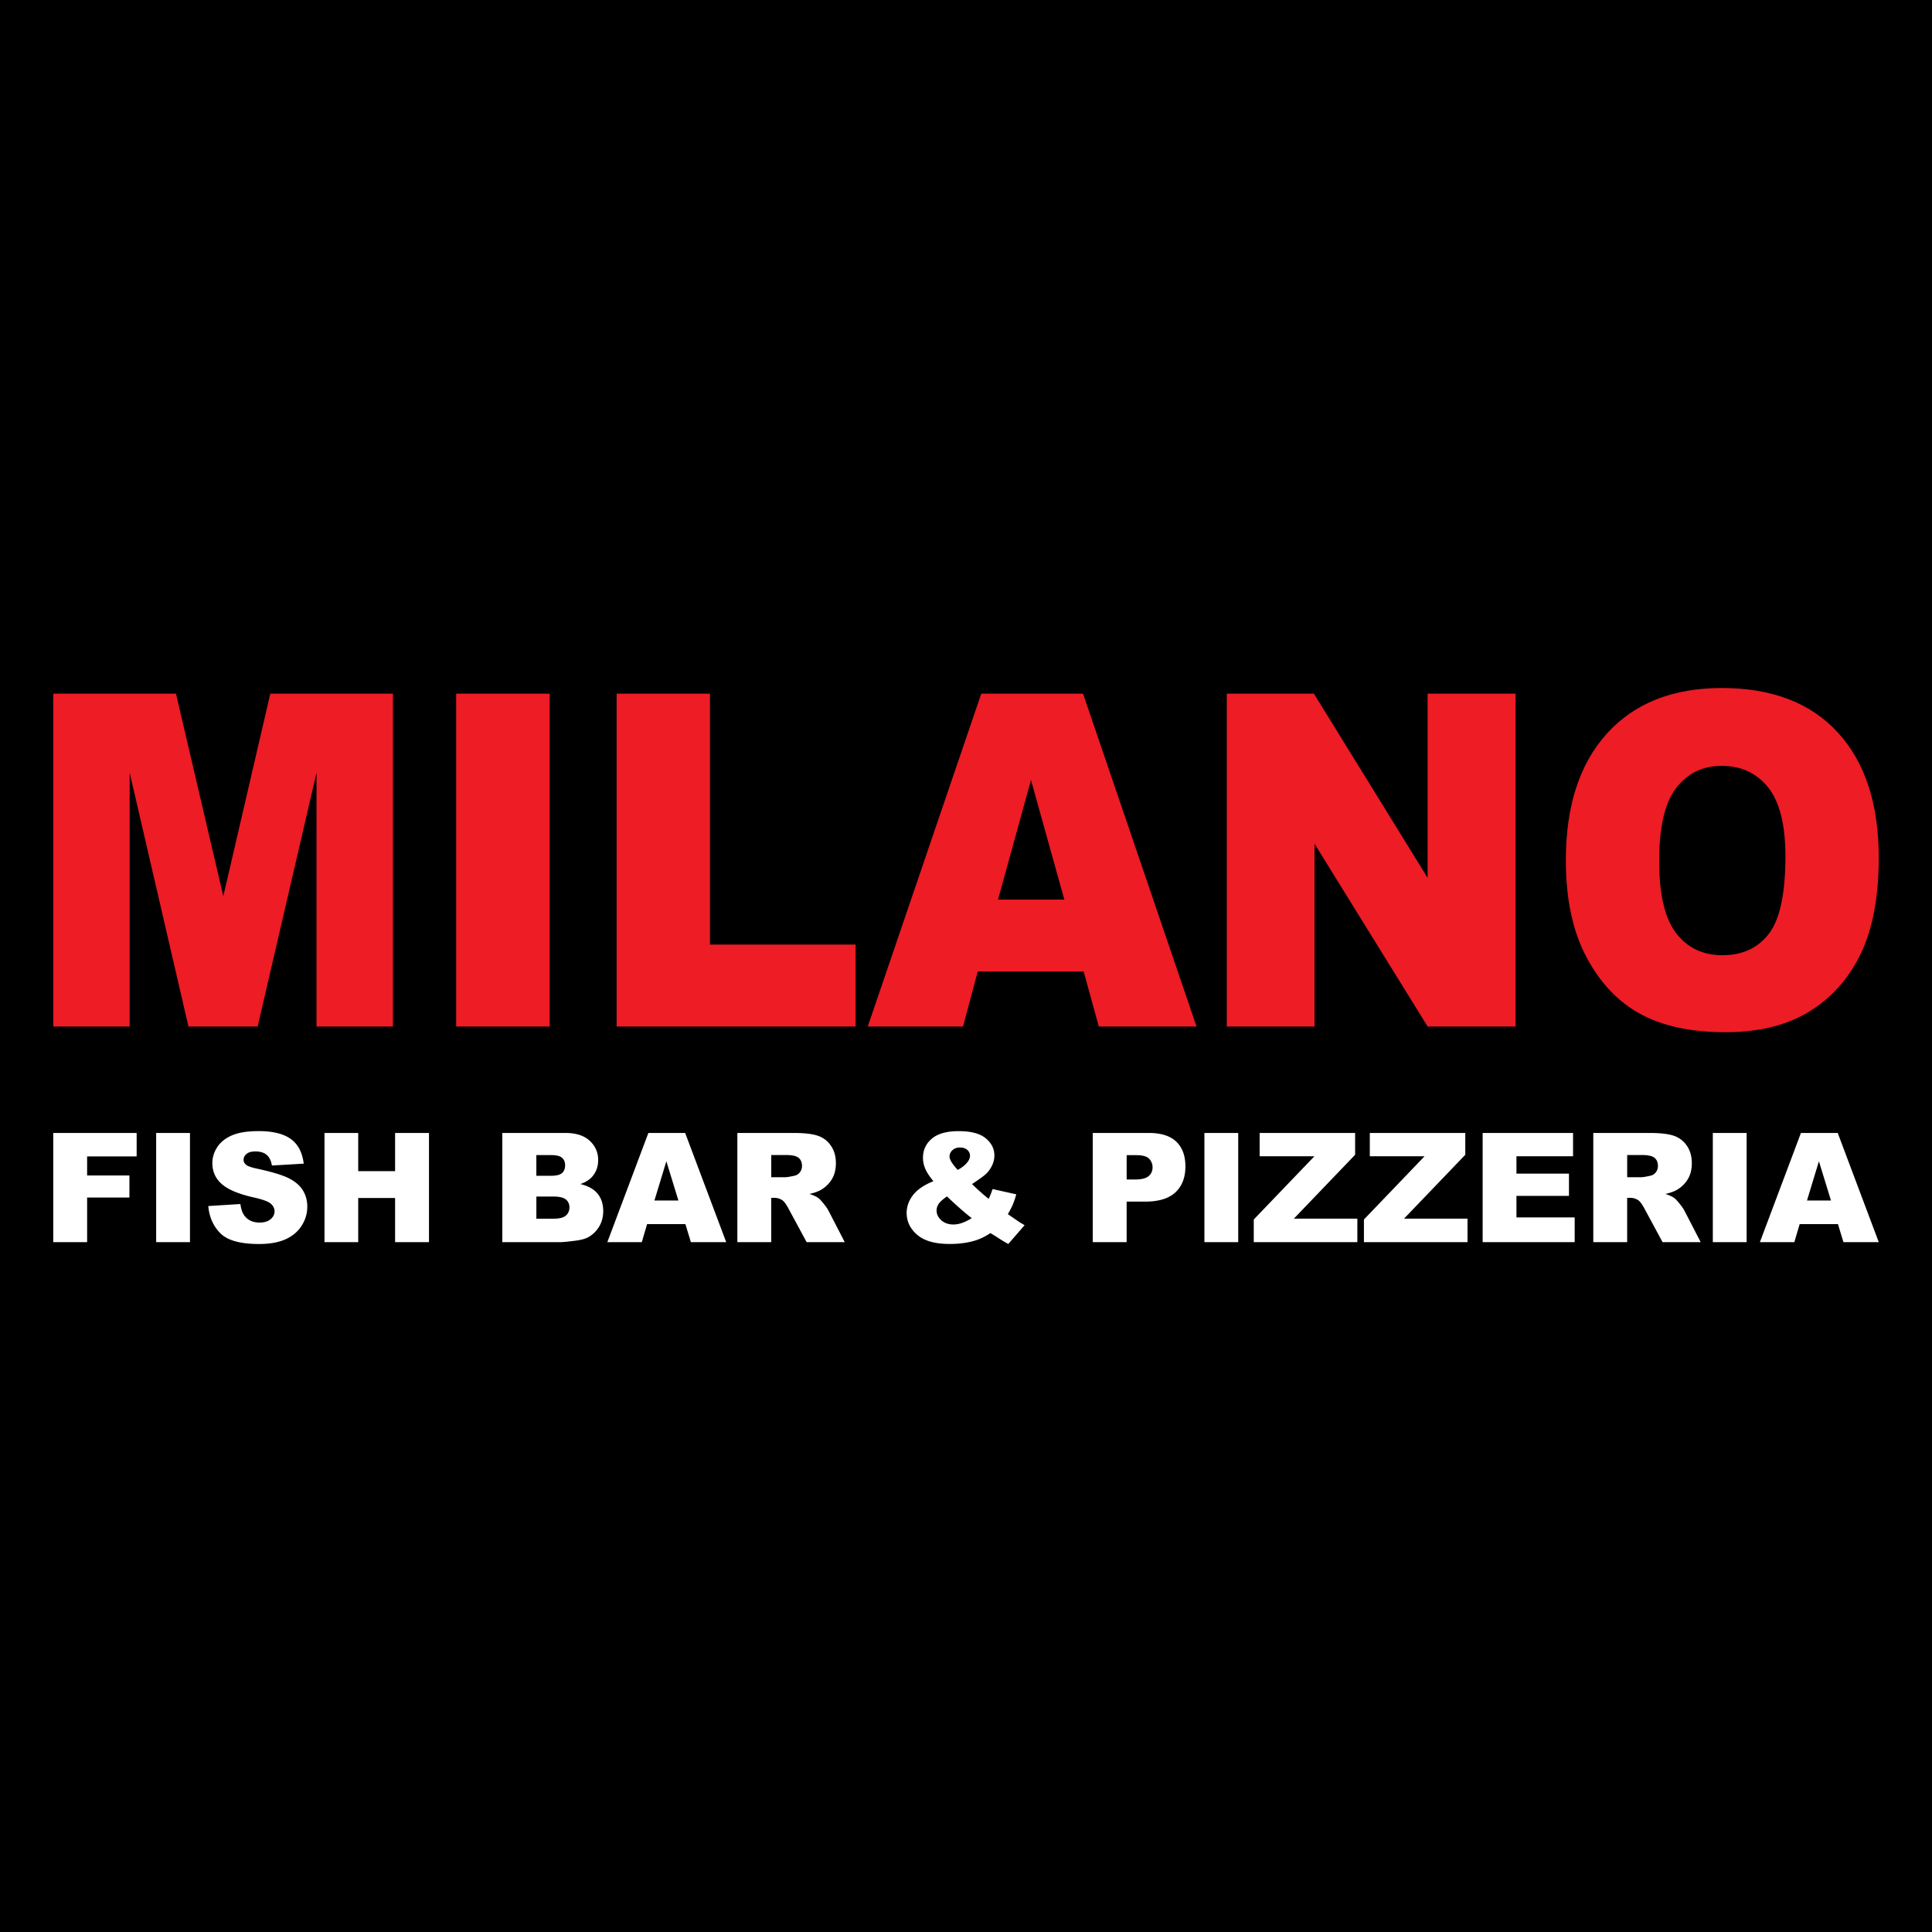
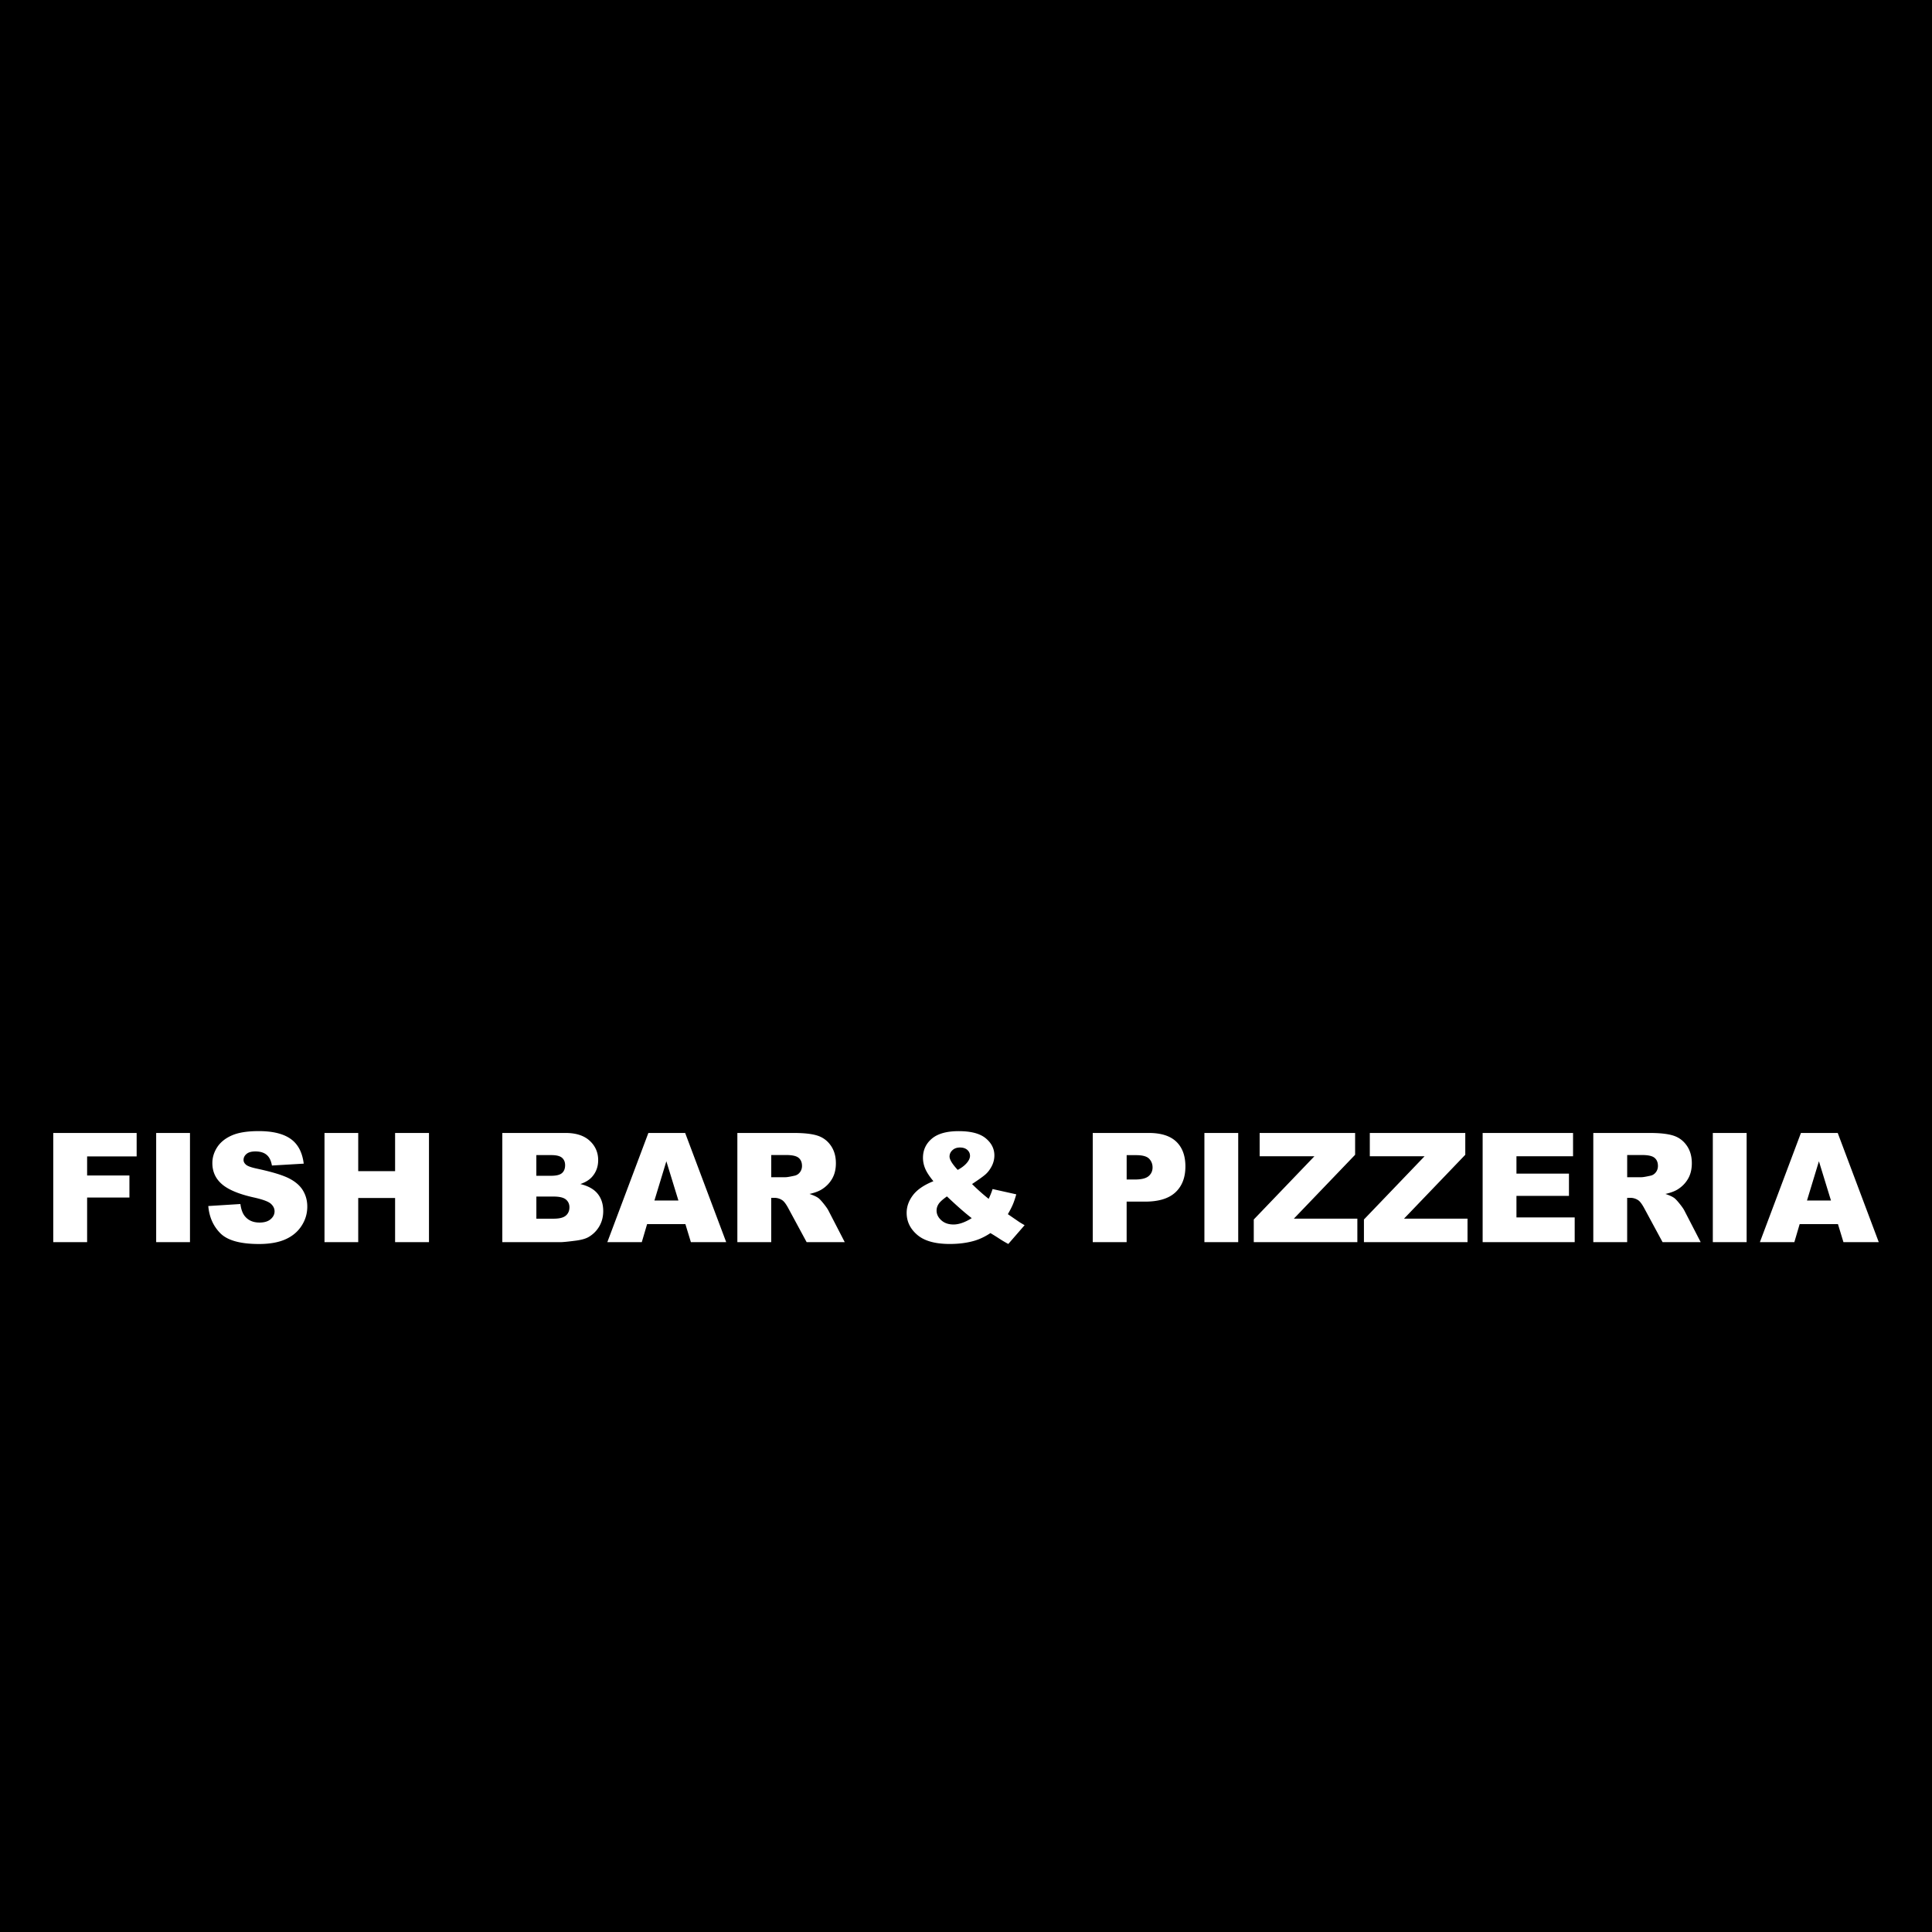
<svg xmlns="http://www.w3.org/2000/svg" viewBox="0 0 960 960">
  <path d="M-.01 0H960v960H-.01z" />
-   <path fill="#ed1c25" d="M26.46 344.68h60.98l23.52 100.63 23.35-100.63h60.94v165.39h-37.97V383.94l-29.26 126.13H93.64L64.43 383.94v126.13H26.46V344.68zm200.21 0h46.47v165.39h-46.47V344.68zm79.73 0h46.37v124.66h72.37v40.73H306.4V344.68zm232.07 138.09h-52.64l-7.31 27.3h-47.34l56.4-165.39h50.58l56.39 165.39h-48.56l-7.52-27.3zm-9.61-35.76l-16.56-59.45-16.39 59.45h32.95zm80.72-102.33h43.3l56.5 91.5v-91.5h43.71v165.39h-43.71l-56.19-90.81v90.81h-43.6V344.68zm168.48 82.81c0-27 6.82-48.02 20.47-63.06 13.65-15.04 32.65-22.56 57.01-22.56 24.98 0 44.22 7.39 57.73 22.17 13.51 14.78 20.27 35.48 20.27 62.11 0 19.33-2.95 35.18-8.85 47.55-5.9 12.37-14.43 22-25.59 28.88-11.16 6.88-25.06 10.32-41.71 10.32-16.92 0-30.93-2.97-42.02-8.91-11.09-5.94-20.08-15.34-26.97-28.2-6.89-12.88-10.34-28.97-10.34-48.3zm46.37.22c0 16.7 2.82 28.69 8.44 35.99 5.63 7.3 13.29 10.94 22.98 10.94 9.96 0 17.67-3.57 23.13-10.72 5.46-7.14 8.19-19.97 8.19-38.47 0-15.57-2.85-26.94-8.55-34.13-5.7-7.18-13.43-10.77-23.18-10.77-9.35 0-16.86 3.65-22.52 10.94-5.66 7.31-8.49 19.38-8.49 36.22z" />
  <path fill="#fff" d="M26.46 562.96H67.9v11.66H43.29v9.47h21.02v10.95H43.29v22.17H26.46v-54.25zm51.14 0h16.8v54.25H77.6v-54.25zm25.9 36.31l15.95-1c.35 2.59 1.05 4.56 2.11 5.92 1.73 2.2 4.19 3.29 7.4 3.29 2.39 0 4.24-.56 5.53-1.68 1.3-1.12 1.94-2.42 1.94-3.9 0-1.41-.62-2.66-1.85-3.77-1.23-1.11-4.1-2.16-8.59-3.15-7.35-1.65-12.59-3.85-15.73-6.59-3.16-2.74-4.74-6.23-4.74-10.47 0-2.79.81-5.42 2.42-7.9 1.62-2.48 4.05-4.43 7.29-5.85s7.69-2.13 13.34-2.13c6.93 0 12.22 1.29 15.86 3.87 3.64 2.58 5.8 6.68 6.49 12.3l-15.8.93c-.42-2.44-1.3-4.22-2.65-5.33-1.34-1.11-3.2-1.67-5.57-1.67-1.95 0-3.42.41-4.4 1.24-.99.83-1.48 1.83-1.48 3.02 0 .86.41 1.64 1.22 2.33.79.72 2.66 1.38 5.62 2 7.33 1.58 12.58 3.18 15.75 4.79 3.17 1.62 5.48 3.62 6.92 6.01 1.44 2.39 2.16 5.07 2.16 8.03 0 3.48-.96 6.69-2.89 9.62-1.92 2.94-4.61 5.16-8.07 6.68-3.45 1.52-7.81 2.28-13.06 2.28-9.23 0-15.62-1.78-19.17-5.33-3.52-3.55-5.53-8.07-6-13.54zm57.73-36.31H178v18.98h18.32v-18.98h16.84v54.25h-16.84v-21.94H178v21.94h-16.76v-54.25zm88.37 0h31.38c5.23 0 9.24 1.29 12.05 3.89 2.8 2.59 4.2 5.8 4.2 9.62 0 3.21-1 5.96-3 8.25-1.33 1.53-3.28 2.74-5.85 3.63 3.9.94 6.77 2.55 8.6 4.83 1.84 2.28 2.76 5.15 2.76 8.6 0 2.81-.65 5.34-1.96 7.59s-3.1 4.02-5.37 5.33c-1.41.81-3.53 1.41-6.37 1.78-3.77.49-6.28.74-7.51.74H249.6v-54.26zm16.91 21.28h7.29c2.61 0 4.43-.45 5.46-1.35 1.02-.9 1.54-2.2 1.54-3.9 0-1.58-.51-2.81-1.54-3.7-1.02-.89-2.81-1.33-5.35-1.33h-7.4v10.28zm0 21.32h8.55c2.89 0 4.92-.51 6.11-1.54 1.18-1.02 1.78-2.4 1.78-4.13 0-1.6-.59-2.89-1.76-3.87-1.17-.97-3.23-1.46-6.16-1.46h-8.51v11zm74.06 2.7h-19.03l-2.64 8.96h-17.12l20.39-54.25h18.29l20.39 54.25H343.3l-2.73-8.96zm-3.47-11.73l-5.99-19.5-5.93 19.5h11.92zm29.29 20.68v-54.25h27.94c5.18 0 9.14.44 11.88 1.33 2.74.89 4.95 2.54 6.62 4.94 1.68 2.41 2.52 5.34 2.52 8.79 0 3.01-.64 5.61-1.93 7.79-1.28 2.18-3.05 3.95-5.29 5.31-1.43.86-3.39 1.58-5.89 2.15 2 .67 3.45 1.33 4.36 2 .62.44 1.51 1.4 2.68 2.85 1.17 1.46 1.95 2.58 2.35 3.37l8.12 15.72h-18.94l-8.96-16.58c-1.14-2.15-2.15-3.54-3.04-4.18-1.21-.84-2.58-1.26-4.11-1.26h-1.48v22.02h-16.83zm16.84-32.26h7.07c.76 0 2.25-.25 4.44-.74 1.11-.22 2.02-.79 2.72-1.7.7-.91 1.05-1.96 1.05-3.15 0-1.75-.56-3.1-1.67-4.03-1.11-.94-3.19-1.41-6.25-1.41h-7.36v11.03zm109.98 5.88l11.77 2.63c-.62 2.17-1.21 3.91-1.78 5.22-.57 1.31-1.37 2.85-2.4 4.63l5.66 3.89c.69.44 1.58.97 2.66 1.59l-8.1 9.33c-1.48-.79-3.02-1.7-4.61-2.74-1.59-1.04-3.02-1.92-4.27-2.66-2.62 1.73-5.23 2.98-7.85 3.77-3.63 1.08-7.75 1.63-12.36 1.63-7.23 0-12.61-1.5-16.13-4.51-3.53-3.01-5.29-6.66-5.29-10.95 0-3.08 1.04-6 3.11-8.75s5.46-5.08 10.18-6.98c-1.97-2.39-3.33-4.47-4.07-6.24-.74-1.76-1.11-3.56-1.11-5.38 0-3.85 1.47-7.02 4.4-9.51 2.93-2.49 7.39-3.74 13.36-3.74 6.09 0 10.57 1.18 13.43 3.55 2.86 2.37 4.29 5.21 4.29 8.51 0 1.85-.44 3.63-1.31 5.33-.88 1.7-1.93 3.08-3.16 4.15-1.23 1.06-3.44 2.64-6.62 4.74a96.5 96.5 0 008.25 7.36c.75-1.55 1.41-3.17 1.95-4.87zm-22.68 3.66c-2.07 1.46-3.45 2.7-4.13 3.74-.68 1.04-1.02 2.13-1.02 3.29 0 1.8.78 3.4 2.33 4.81 1.55 1.41 3.58 2.11 6.07 2.11 2.69 0 5.71-1.05 9.07-3.15-3.21-2.46-7.32-6.06-12.32-10.8zm5.36-13.17c1.95-1.06 3.45-2.21 4.51-3.46 1.06-1.25 1.59-2.42 1.59-3.53 0-1.16-.44-2.14-1.33-2.94-.89-.8-2.11-1.2-3.66-1.2-1.53 0-2.78.44-3.74 1.33-.96.89-1.44 1.94-1.44 3.15 0 1.52 1.36 3.74 4.07 6.65zm67.09-18.36h27.87c6.07 0 10.61 1.44 13.64 4.33 3.02 2.89 4.53 6.99 4.53 12.32 0 5.48-1.65 9.76-4.94 12.84-3.29 3.08-8.32 4.63-15.08 4.63h-9.18v20.13h-16.84v-54.25zm16.84 23.13h4.11c3.23 0 5.5-.56 6.81-1.68 1.31-1.12 1.96-2.56 1.96-4.31 0-1.7-.57-3.15-1.7-4.33-1.14-1.18-3.27-1.78-6.4-1.78h-4.77v12.1zm38.64-23.13h16.8v54.25h-16.8v-54.25zm27.45 0h47.44v10.84l-30.45 31.75h31.56v11.66h-51.47v-11.25l30.13-31.42h-27.21v-11.58zm54.74 0h47.44v10.84l-30.45 31.75h31.56v11.66h-51.47v-11.25l30.13-31.42h-27.21v-11.58zm56.06 0h44.93v11.58h-28.12v8.62h26.09v11.06h-26.09v10.7h28.94v12.29h-45.74v-54.25zm54.99 54.25v-54.25h27.94c5.18 0 9.14.44 11.88 1.33 2.74.89 4.95 2.54 6.62 4.94 1.68 2.41 2.52 5.34 2.52 8.79 0 3.01-.64 5.61-1.93 7.79-1.28 2.18-3.05 3.95-5.29 5.31-1.43.86-3.39 1.58-5.89 2.15 2 .67 3.45 1.33 4.36 2 .62.44 1.51 1.4 2.68 2.85 1.17 1.46 1.95 2.58 2.35 3.37l8.12 15.72h-18.94l-8.96-16.58c-1.14-2.15-2.15-3.54-3.04-4.18-1.21-.84-2.58-1.26-4.11-1.26h-1.48v22.02H791.7zm16.84-32.26h7.07c.76 0 2.25-.25 4.44-.74 1.11-.22 2.02-.79 2.72-1.7.7-.91 1.05-1.96 1.05-3.15 0-1.75-.55-3.1-1.67-4.03-1.11-.94-3.19-1.41-6.25-1.41h-7.36v11.03zm42.55-21.99h16.8v54.25h-16.8v-54.25zm62.18 45.3h-19.03l-2.64 8.96h-17.12l20.39-54.25h18.29l20.39 54.25H916l-2.73-8.96zm-3.47-11.73l-5.99-19.5-5.93 19.5h11.92z" />
</svg>